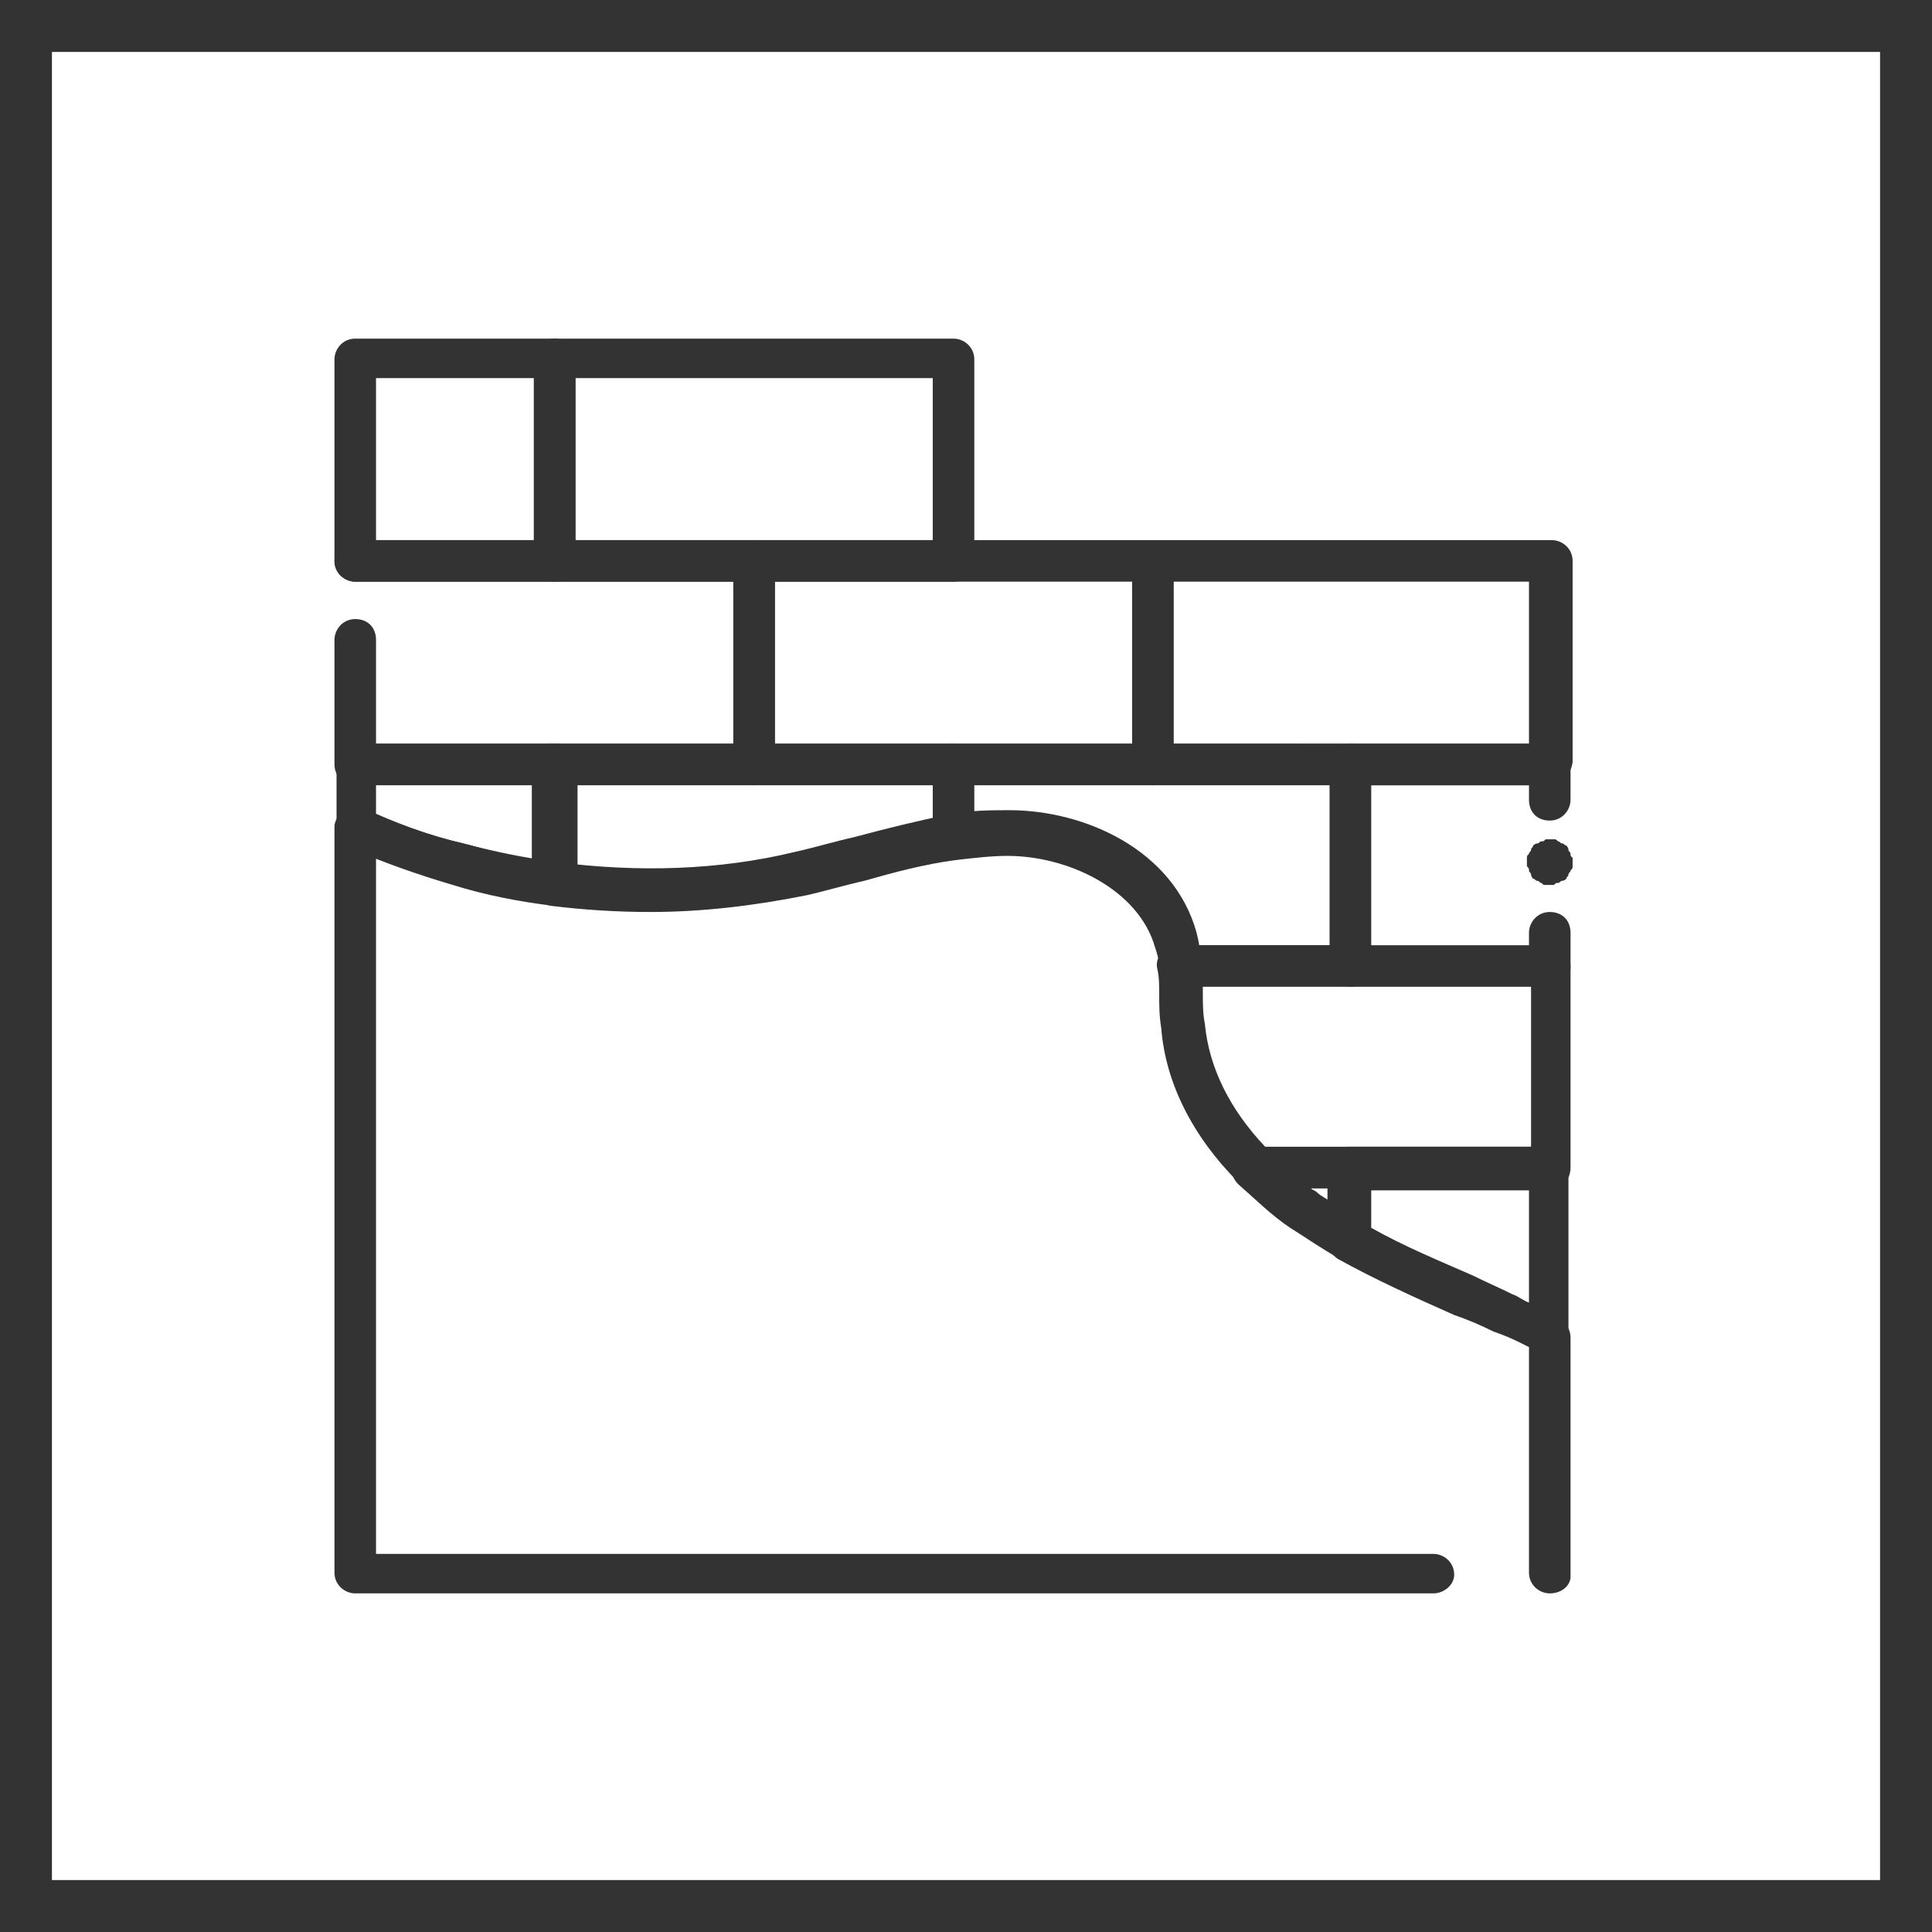
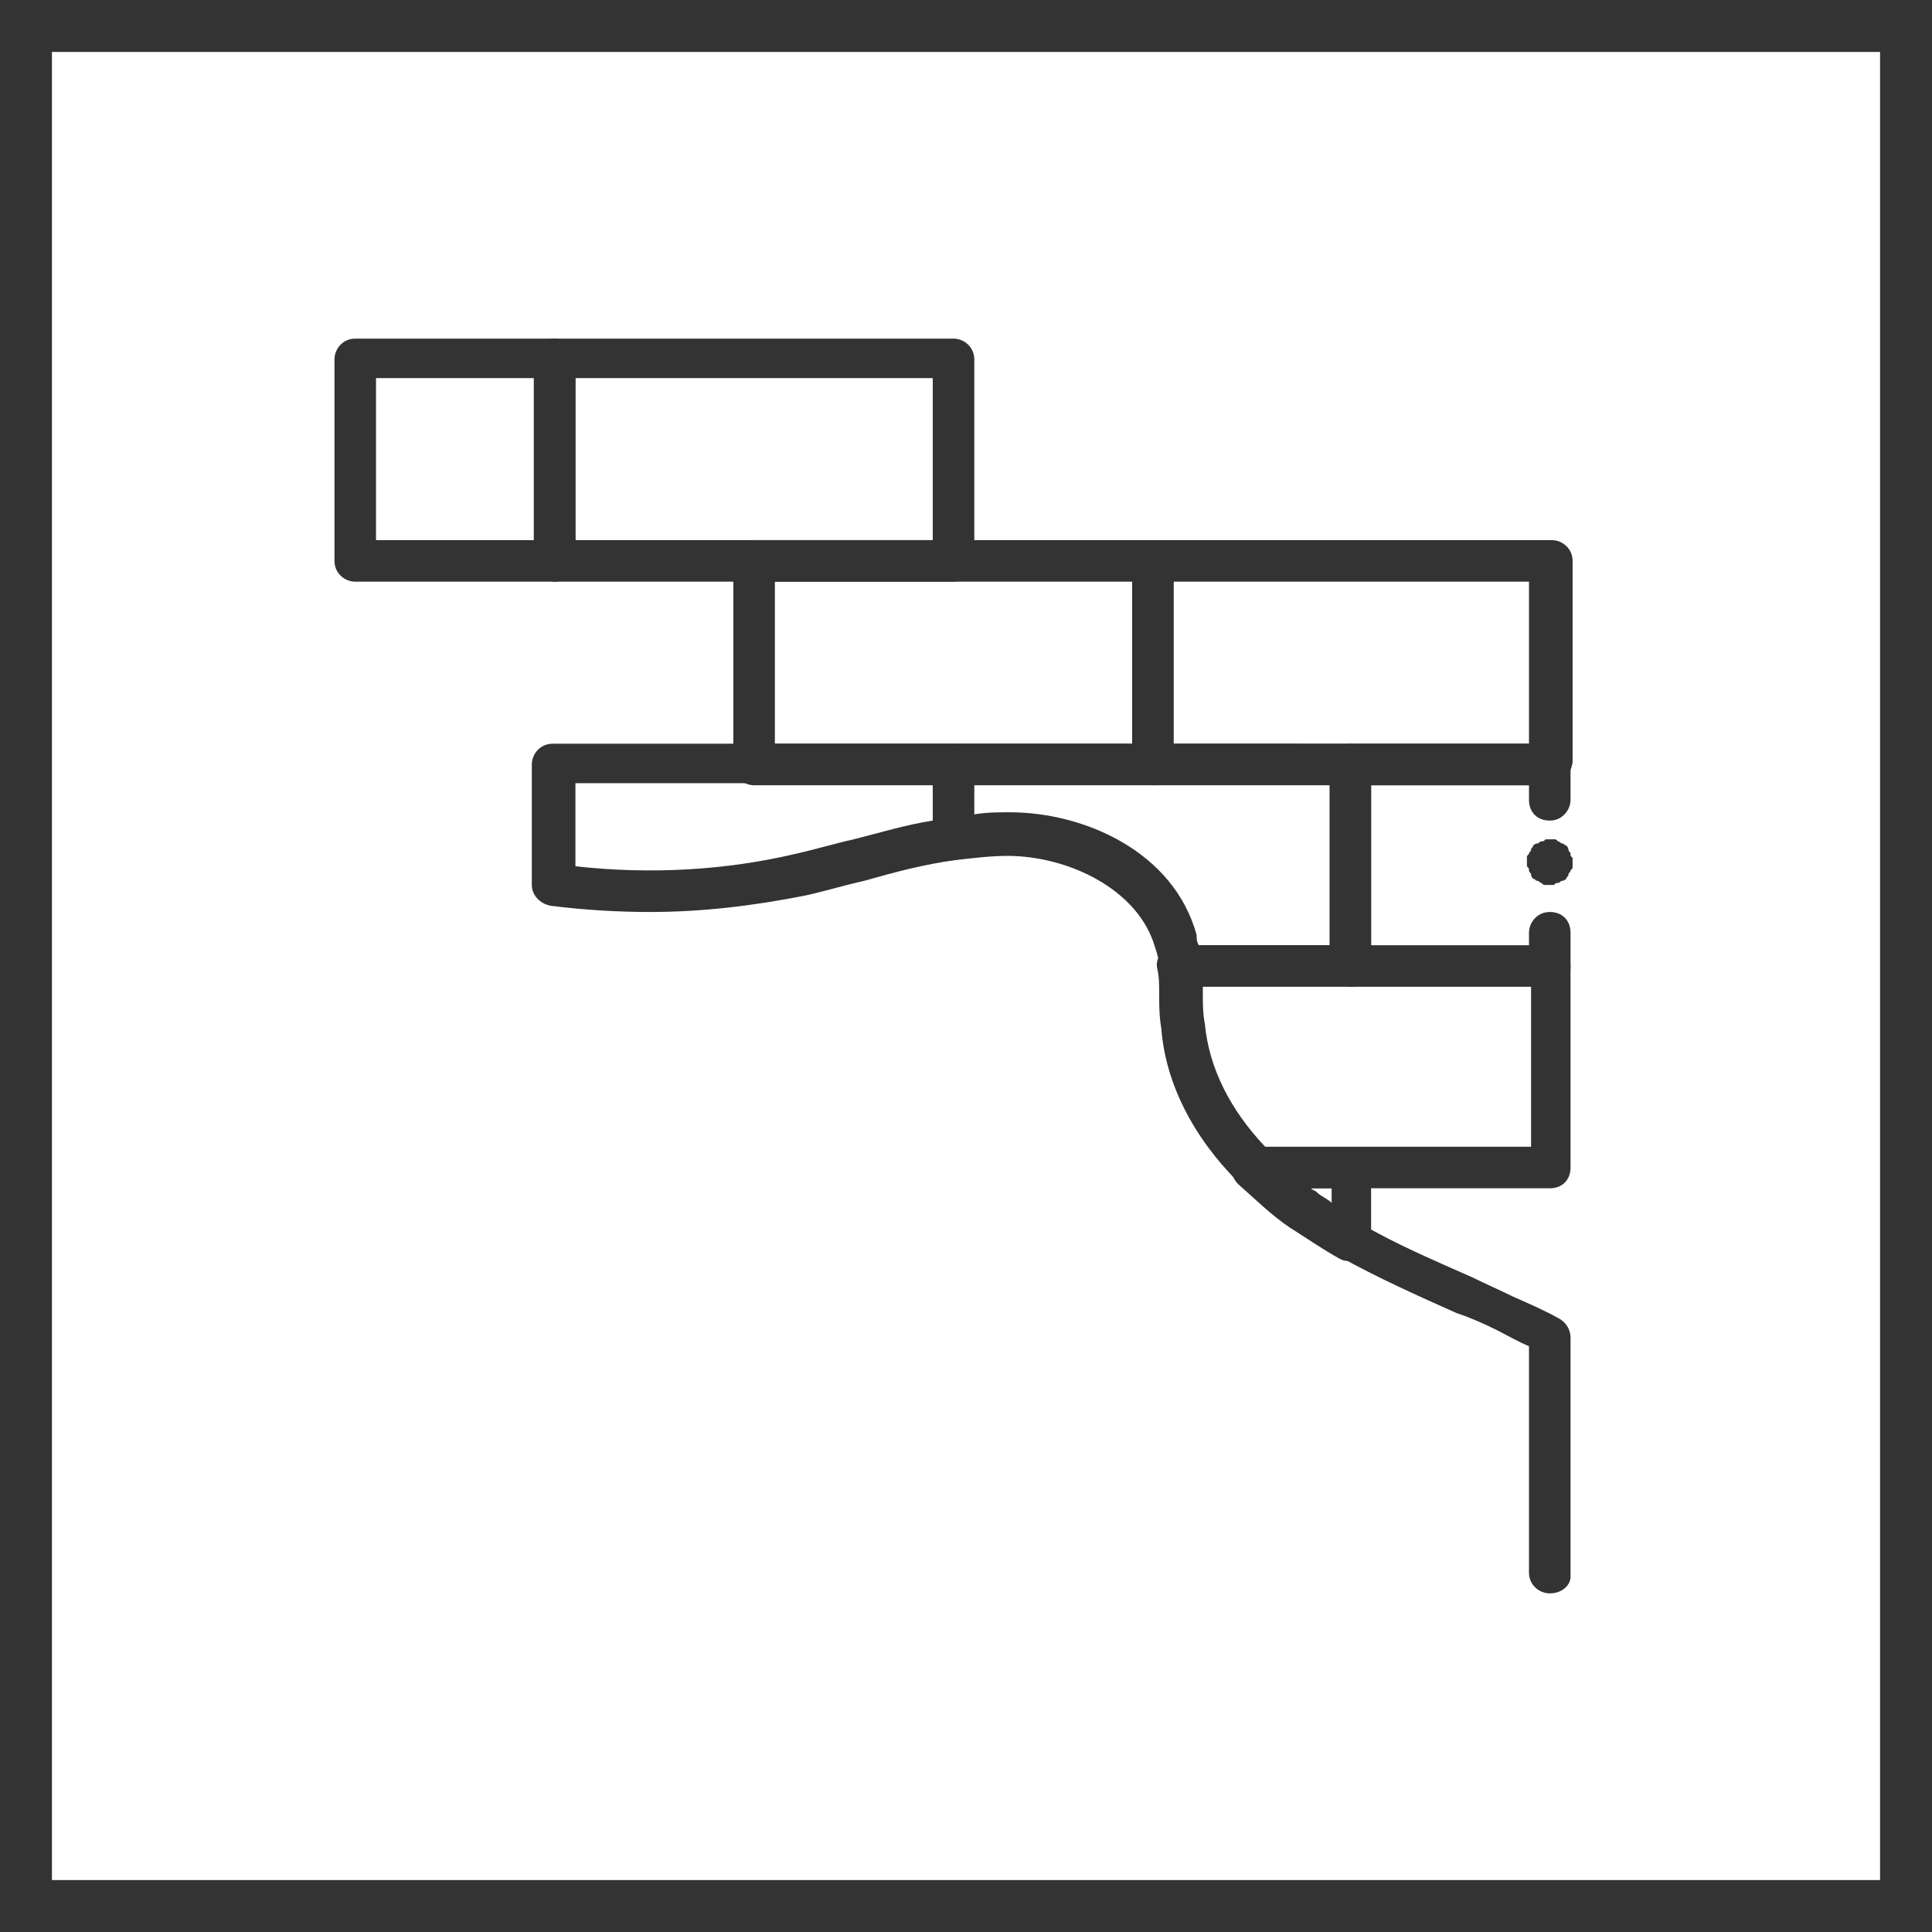
<svg xmlns="http://www.w3.org/2000/svg" version="1.1" id="Слой_1" x="0px" y="0px" viewBox="0 0 93 93" style="enable-background:new 0 0 93 93;" xml:space="preserve">
  <style type="text/css">
	.st0{fill:#333333;}
</style>
  <path class="st0" d="M93,93H0V0h93V93z M2.5,90.5h88v-88h-88V90.5z" />
  <g id="Layer_2">
    <g>
      <g>
        <g>
          <path class="st0" d="M74.6,57.2H60.5c-0.3,0-0.5-0.1-0.7-0.3c-2.2-2.2-3.5-4.8-3.8-7.4c-0.1-0.6-0.1-1.1-0.1-1.6      c0-0.5,0-0.9-0.1-1.3c0-0.1,0-0.1,0-0.2c0-0.5,0.5-0.9,1-0.9h17.8c0.5,0,1,0.4,1,1v9.7C75.6,56.8,75.2,57.2,74.6,57.2z       M60.9,55.2h12.8v-7.8H57.9c0,0.1,0,0.2,0,0.4c0,0.5,0,1,0.1,1.5C58.2,51.4,59.2,53.4,60.9,55.2z" />
        </g>
        <g>
-           <path class="st0" d="M74.6,65.2c-0.2,0-0.3,0-0.5-0.1c-0.6-0.3-1.3-0.7-2.2-1c-0.6-0.3-1.3-0.6-1.9-0.8      c-1.8-0.8-3.8-1.7-5.6-2.7c-0.3-0.2-0.5-0.5-0.5-0.9v-3.5c0-0.5,0.4-1,1-1h9.6c0.5,0,1,0.4,1,1v8c0,0.3-0.2,0.7-0.5,0.8      C75,65.2,74.8,65.2,74.6,65.2z M66,59.1c1.6,0.9,3.3,1.6,4.9,2.3c0.6,0.3,1.3,0.6,1.9,0.9c0.3,0.1,0.5,0.3,0.8,0.4v-5.4H66      L66,59.1L66,59.1z" />
-         </g>
+           </g>
        <g>
          <path class="st0" d="M65,60.7c-0.2,0-0.3,0-0.5-0.1c-0.9-0.5-1.6-1-2.4-1.5c-0.9-0.6-1.7-1.4-2.5-2.1c-0.3-0.3-0.4-0.7-0.2-1.1      c0.2-0.4,0.5-0.6,0.9-0.6H65c0.5,0,1,0.4,1,1v3.4c0,0.4-0.2,0.7-0.5,0.9C65.4,60.6,65.2,60.7,65,60.7z M63.1,57.2      c0.1,0.1,0.2,0.1,0.3,0.2c0.2,0.2,0.5,0.3,0.7,0.5v-0.7L63.1,57.2L63.1,57.2z" />
        </g>
        <g>
-           <path class="st0" d="M26.7,43.6c0,0-0.1,0-0.1,0c-1.6-0.2-3.2-0.5-4.8-1c-1.7-0.5-3.4-1.1-5-1.8c-0.4-0.2-0.6-0.5-0.6-0.9v-3.1      c0-0.5,0.4-1,1-1h9.6c0.5,0,1,0.4,1,1v5.8c0,0.3-0.1,0.6-0.3,0.7C27.2,43.5,26.9,43.6,26.7,43.6z M18.1,39.2      c1.4,0.6,2.8,1.1,4.2,1.4c1.1,0.3,2.3,0.6,3.4,0.8v-3.7h-7.6V39.2z" />
-         </g>
+           </g>
        <g>
          <path class="st0" d="M74.6,47.5H65c-0.5,0-1-0.4-1-1v-9.7c0-0.5,0.4-1,1-1h9.6c0.5,0,1,0.4,1,1v1.7c0,0.5-0.4,1-1,1s-1-0.4-1-1      v-0.7H66v7.8h7.6v-0.7c0-0.5,0.4-1,1-1s1,0.4,1,1v1.7C75.6,47,75.2,47.5,74.6,47.5z" />
        </g>
        <g>
          <path class="st0" d="M74.6,42.6c-0.1,0-0.1,0-0.2,0c-0.1,0-0.1,0-0.2-0.1c-0.1,0-0.1-0.1-0.2-0.1c-0.1,0-0.1-0.1-0.2-0.1      c0,0-0.1-0.1-0.1-0.2c0-0.1-0.1-0.1-0.1-0.2c0-0.1,0-0.1-0.1-0.2c0-0.1,0-0.1,0-0.2c0-0.1,0-0.1,0-0.2c0-0.1,0-0.1,0.1-0.2      c0-0.1,0.1-0.1,0.1-0.2c0-0.1,0.1-0.1,0.1-0.2c0,0,0.1-0.1,0.2-0.1c0.1,0,0.1-0.1,0.2-0.1c0.1,0,0.1,0,0.2-0.1      c0.1,0,0.3,0,0.4,0c0.1,0,0.1,0,0.2,0.1c0.1,0,0.1,0.1,0.2,0.1c0.1,0,0.1,0.1,0.2,0.1c0,0,0.1,0.1,0.1,0.2      c0,0.1,0.1,0.1,0.1,0.2c0,0.1,0,0.1,0.1,0.2c0,0.1,0,0.1,0,0.2c0,0.1,0,0.1,0,0.2c0,0.1,0,0.1-0.1,0.2c0,0.1-0.1,0.1-0.1,0.2      c0,0.1-0.1,0.1-0.1,0.2c0,0-0.1,0.1-0.2,0.1c-0.1,0-0.1,0.1-0.2,0.1c-0.1,0-0.1,0-0.2,0.1C74.8,42.6,74.7,42.6,74.6,42.6z" />
        </g>
        <g>
          <path class="st0" d="M65,47.5h-8.2c-0.5,0-1-0.4-1-0.9c0-0.4-0.1-0.7-0.2-1c-0.8-2.8-4.2-4.4-7.1-4.4c-0.8,0-1.6,0.1-2.5,0.2      c-0.3,0-0.6,0-0.8-0.2c-0.2-0.2-0.3-0.5-0.3-0.8v-3.6c0-0.5,0.4-1,1-1H65c0.5,0,1,0.4,1,1v9.7C66,47,65.6,47.5,65,47.5z       M57.7,45.5h6.4v-7.8H46.9v1.5c0.6-0.1,1.2-0.1,1.7-0.1c3.6,0,7.9,1.9,9,5.9C57.6,45.2,57.6,45.3,57.7,45.5z" />
        </g>
        <g>
          <path class="st0" d="M31.3,43.9c-1.6,0-3.2-0.1-4.8-0.3c-0.5-0.1-0.9-0.5-0.9-1v-5.8c0-0.5,0.4-1,1-1h19.2c0.5,0,1,0.4,1,1v3.6      c0,0.5-0.4,0.9-0.8,1c-1.5,0.2-3,0.6-4.4,1c-0.9,0.2-1.9,0.5-2.8,0.7C36.3,43.6,33.8,43.9,31.3,43.9z M27.7,41.7      c3.6,0.4,7.2,0.2,10.6-0.6c0.9-0.2,1.9-0.5,2.8-0.7c1.2-0.3,2.5-0.7,3.8-0.9v-1.8H27.7V41.7z" />
        </g>
        <g>
          <path class="st0" d="M26.7,28h-9.6c-0.5,0-1-0.4-1-1v-9.7c0-0.5,0.4-1,1-1h9.6c0.5,0,1,0.4,1,1V27C27.7,27.6,27.2,28,26.7,28z       M18.1,26h7.6v-7.8h-7.6C18.1,18.3,18.1,26,18.1,26z" />
        </g>
        <g>
          <path class="st0" d="M45.9,28H26.7c-0.5,0-1-0.4-1-1v-9.7c0-0.5,0.4-1,1-1h19.2c0.5,0,1,0.4,1,1V27C46.9,27.6,46.4,28,45.9,28z       M27.7,26h17.2v-7.8H27.7V26z" />
        </g>
        <g>
-           <path class="st0" d="M36.3,37.8H17.1c-0.5,0-1-0.4-1-1v-6c0-0.5,0.4-1,1-1s1,0.4,1,1v5h17.2V28H17.1c-0.5,0-1-0.4-1-1      c0-0.5,0.4-1,1-1h19.2c0.5,0,1,0.4,1,1v9.7C37.3,37.3,36.8,37.8,36.3,37.8z" />
-         </g>
+           </g>
        <g>
          <path class="st0" d="M74.6,37.8H55.5c-0.5,0-1-0.4-1-1V27c0-0.5,0.4-1,1-1h19.2c0.5,0,1,0.4,1,1v9.7      C75.6,37.3,75.2,37.8,74.6,37.8z M56.4,35.8h17.2V28H56.4V35.8z" />
        </g>
        <g>
          <path class="st0" d="M55.5,37.8H36.3c-0.5,0-1-0.4-1-1V27c0-0.5,0.4-1,1-1h19.2c0.5,0,1,0.4,1,1v9.7      C56.4,37.3,56,37.8,55.5,37.8z M37.3,35.8h17.2V28H37.3V35.8z" />
        </g>
        <g>
          <path class="st0" d="M74.6,76.7c-0.5,0-1-0.4-1-1V66c0,0,0,0,0-0.1v-1.1c-0.5-0.2-1-0.5-1.6-0.8c-0.6-0.3-1.3-0.6-1.9-0.8      c-1.8-0.8-3.8-1.7-5.6-2.7c-0.9-0.5-1.6-1-2.4-1.5c-0.9-0.6-1.7-1.4-2.5-2.1c-2.2-2.2-3.5-4.8-3.7-7.4c-0.1-0.6-0.1-1.1-0.1-1.6      c0-0.5,0-0.9-0.1-1.3c-0.1-0.5,0.3-1,0.9-1.1c0.5-0.1,1,0.3,1.1,0.9c0,0.5,0.1,1,0.1,1.5c0,0.5,0,1,0.1,1.5      c0.2,2.2,1.4,4.3,3.2,6.2c0.7,0.7,1.4,1.3,2.2,1.9c0.7,0.5,1.4,0.9,2.2,1.4c1.7,1,3.6,1.8,5.4,2.6c0.6,0.3,1.3,0.6,1.9,0.9      c0.9,0.4,1.6,0.7,2.3,1.1c0.3,0.2,0.5,0.5,0.5,0.9v1.7c0,0,0,0,0,0.1v9.7C75.6,76.3,75.2,76.7,74.6,76.7z" />
        </g>
        <g>
-           <path class="st0" d="M69,76.7H17.1c-0.5,0-1-0.4-1-1V66c0,0,0,0,0-0.1v-9.6c0,0,0,0,0-0.1v-9.7c0,0,0,0,0-0.1v-6.6      c0-0.3,0.2-0.6,0.5-0.8c0.3-0.2,0.6-0.2,0.9-0.1c1.5,0.7,3.1,1.3,4.8,1.7c1.5,0.4,3,0.7,4.5,0.9c0,0,0,0,0,0      c3.9,0.5,7.8,0.4,11.5-0.5c0.9-0.2,1.9-0.5,2.8-0.7c1.5-0.4,3.1-0.8,4.6-1.1c1-0.2,2-0.2,2.9-0.2c3.6,0,7.9,1.9,9,5.9      c0.1,0.4,0.2,0.9,0.2,1.4c0.1,0.5-0.3,1-0.9,1.1c-0.5,0.1-1-0.3-1.1-0.9c0-0.4-0.1-0.7-0.2-1c-0.8-2.8-4.2-4.4-7.1-4.4      c-0.8,0-1.6,0.1-2.5,0.2c-1.5,0.2-3,0.6-4.4,1c-0.9,0.2-1.9,0.5-2.8,0.7c-3.9,0.9-8,1-12.2,0.5c0,0,0,0,0,0      c-1.6-0.2-3.2-0.5-4.8-1c-1.2-0.3-2.5-0.7-3.7-1.2v5.1c0,0,0,0,0,0.1v9.6c0,0,0,0,0,0.1V66c0,0,0,0,0,0.1v8.7H69      c0.5,0,1,0.4,1,1C70,76.3,69.5,76.7,69,76.7z" />
-         </g>
+           </g>
      </g>
    </g>
  </g>
</svg>